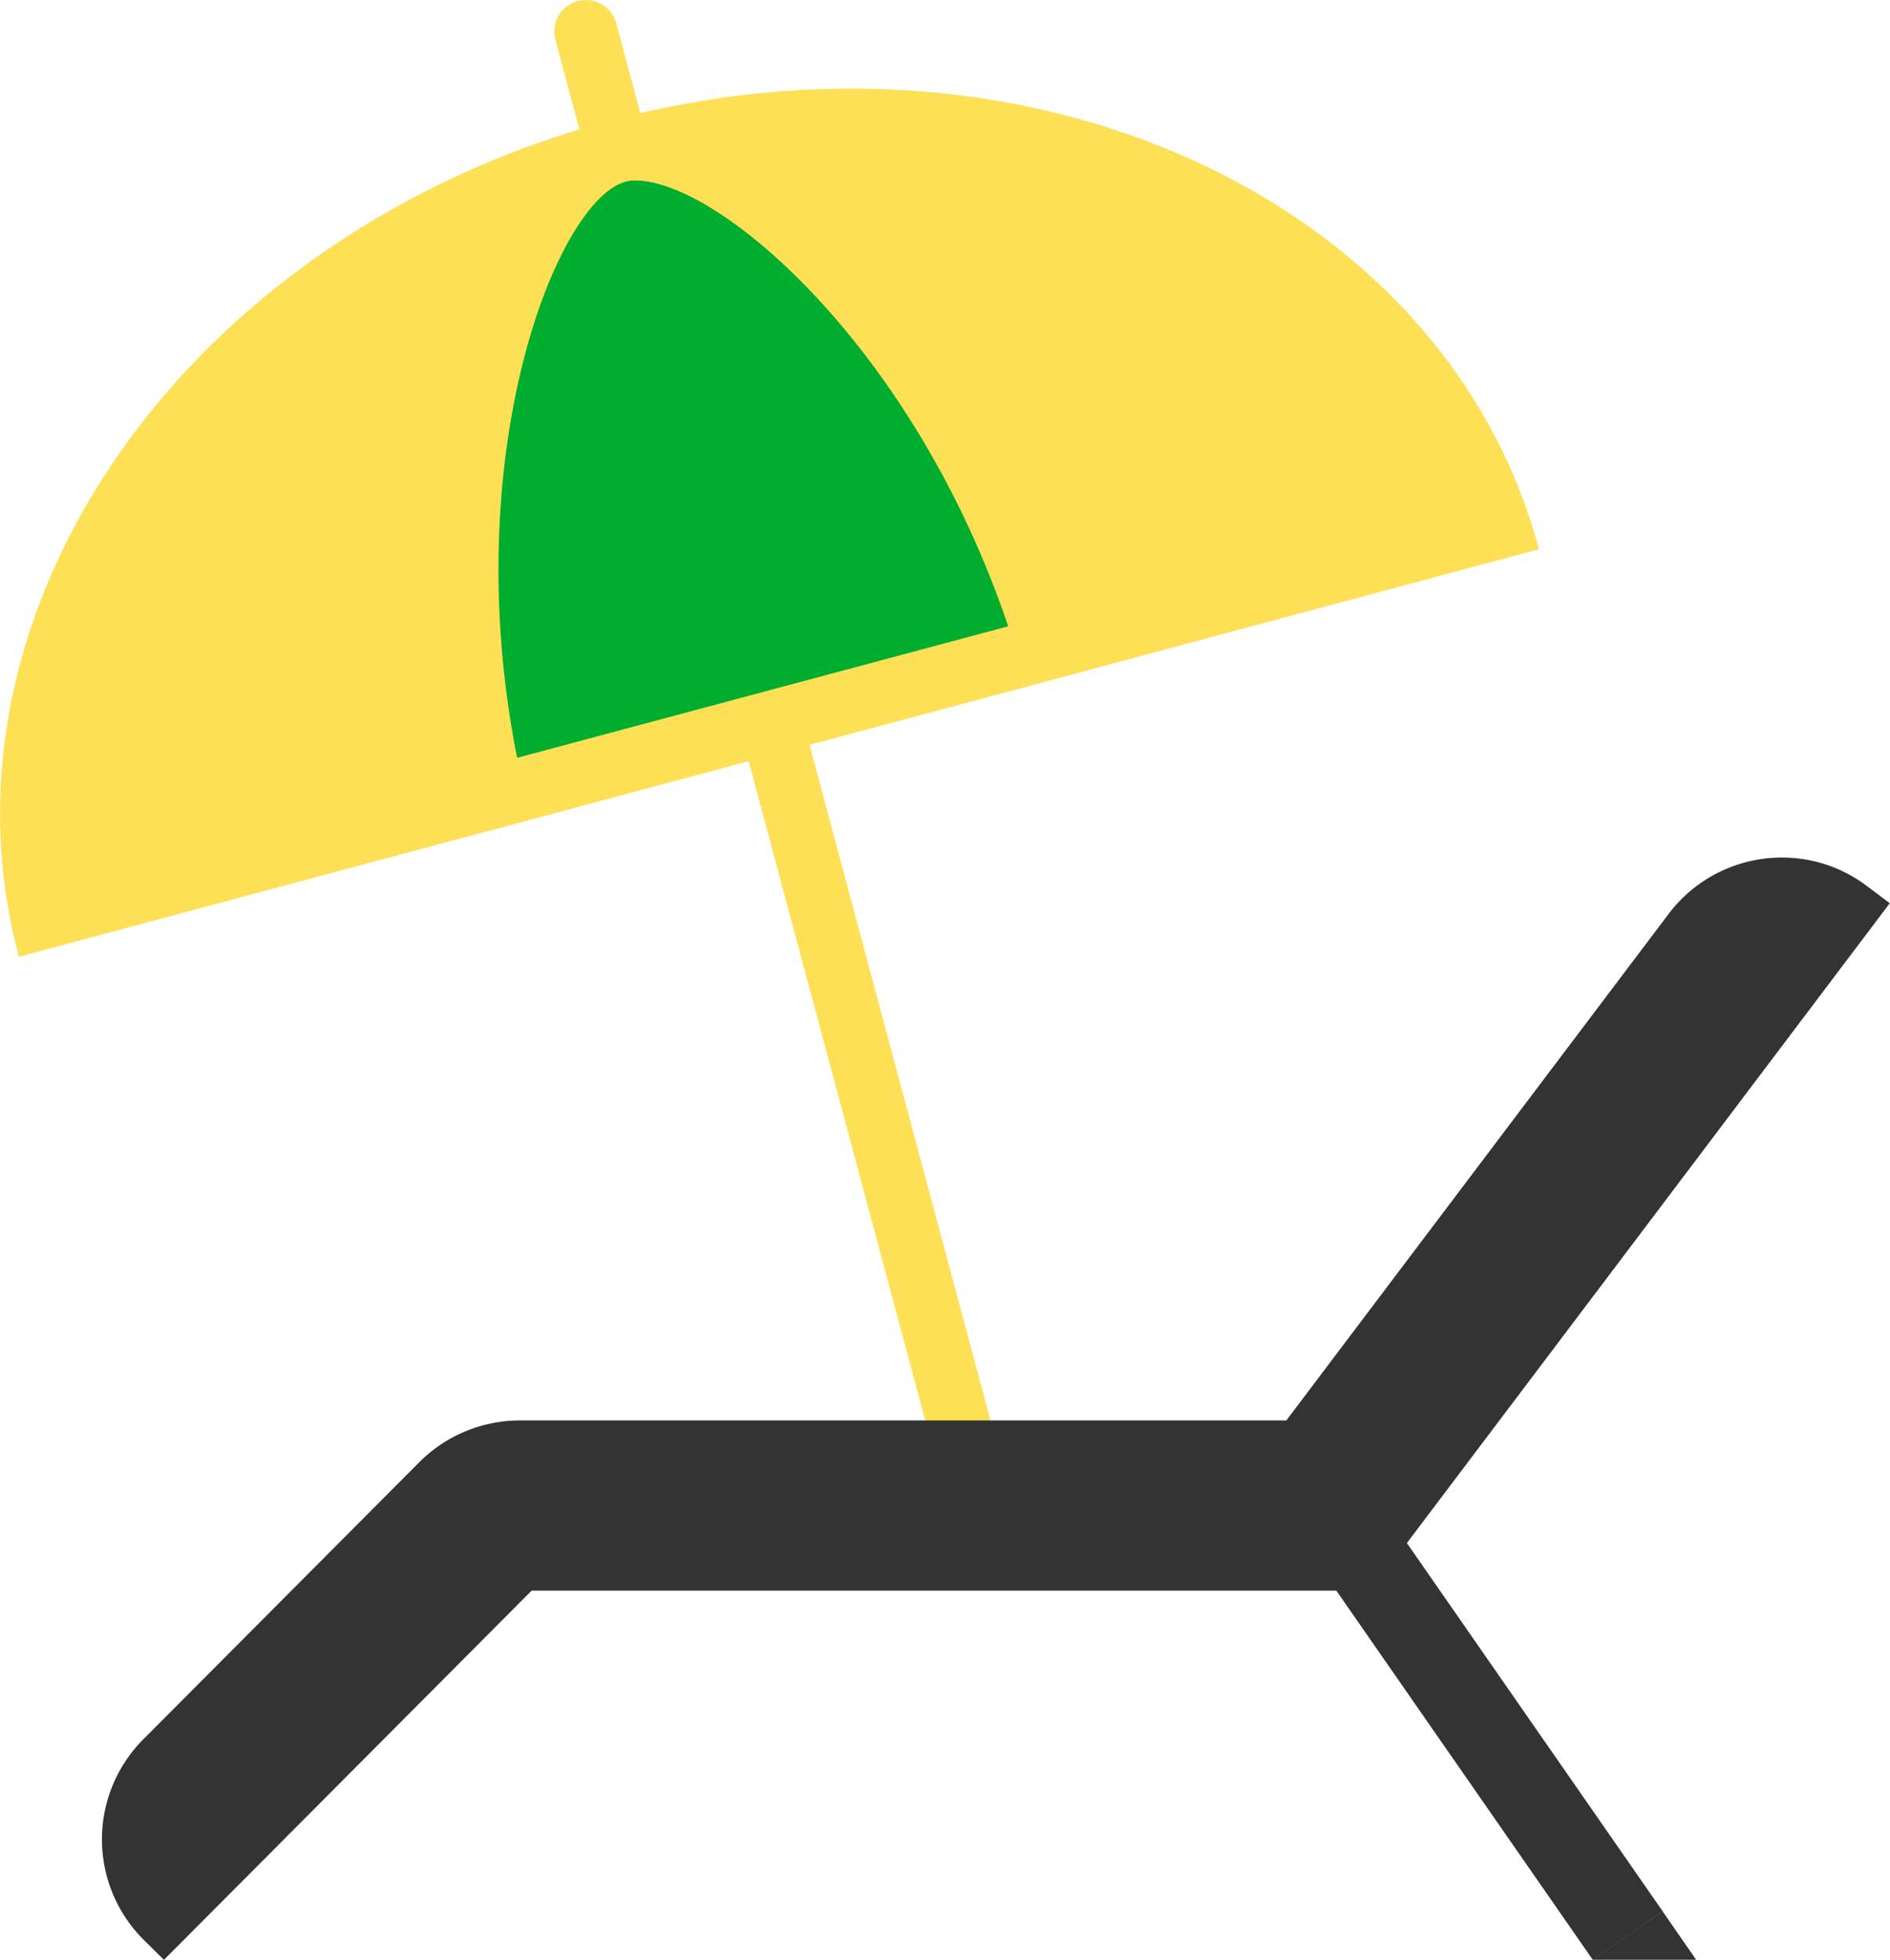
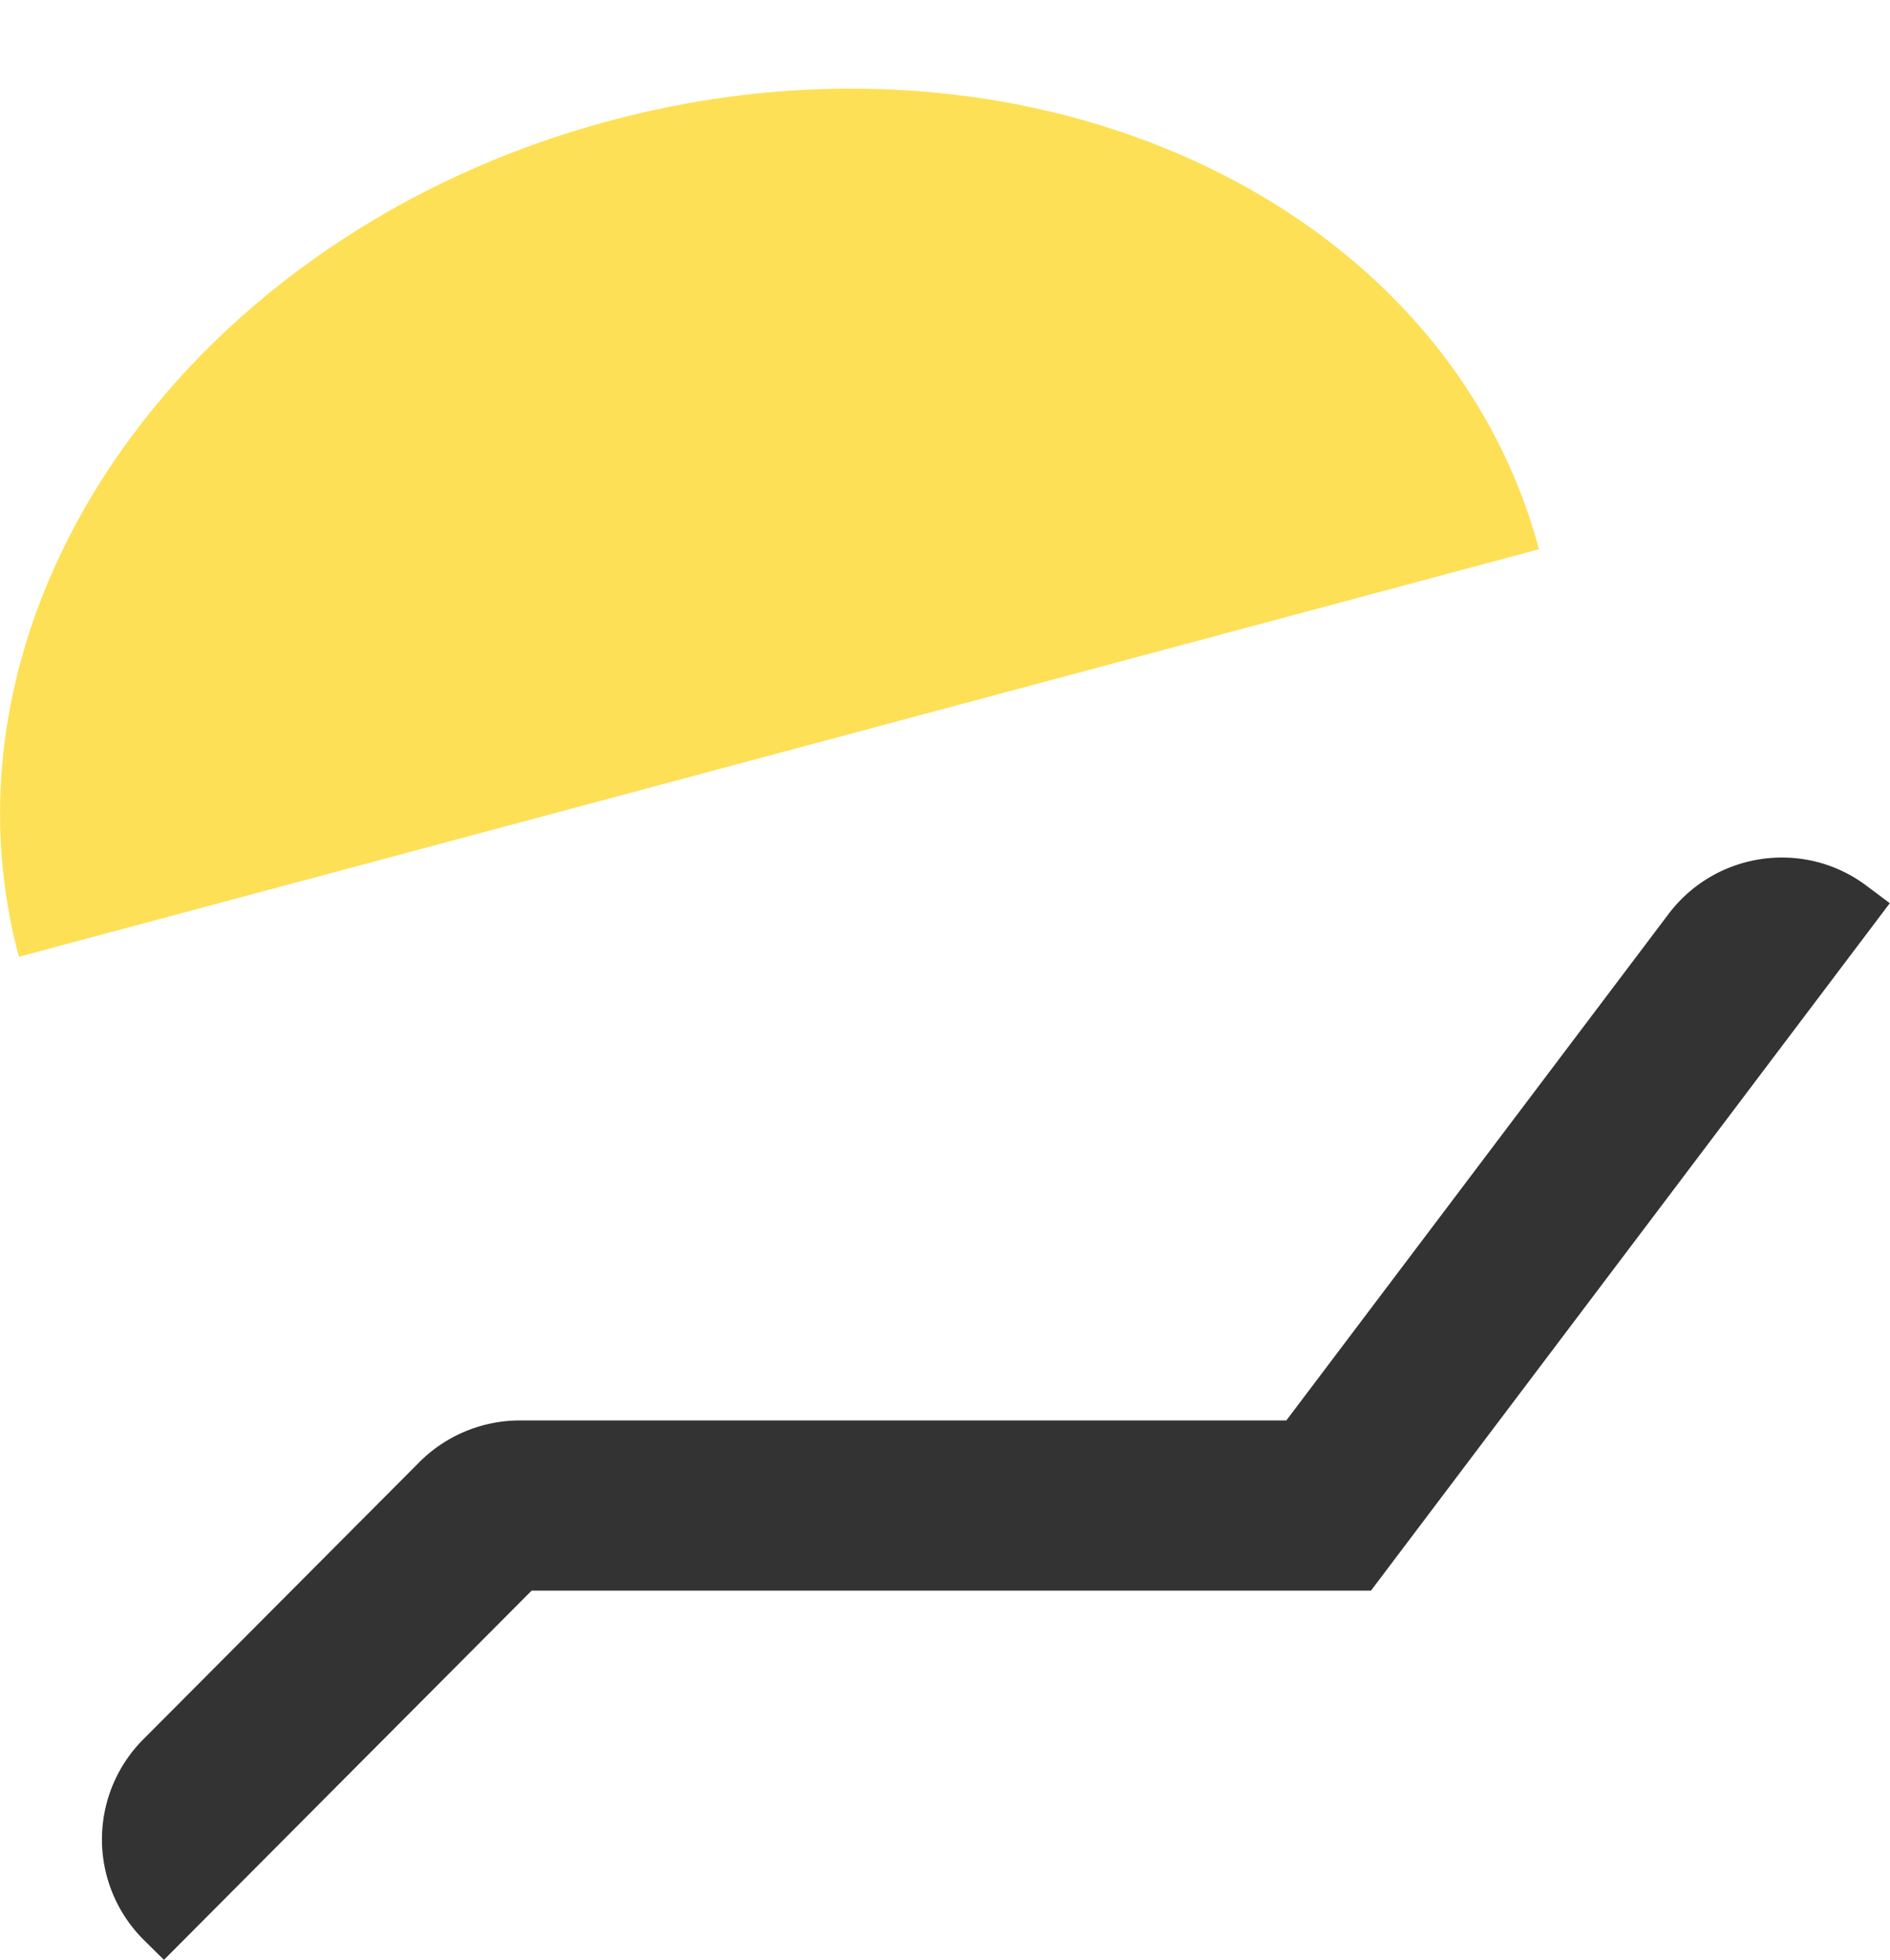
<svg xmlns="http://www.w3.org/2000/svg" id="_レイヤー_2" viewBox="0 0 89.98 93.28">
  <defs>
    <style>.cls-1,.cls-2{fill:#333;stroke-width:0}.cls-2{fill:#fde056}</style>
  </defs>
  <g id="layer1">
-     <path style="fill:none;stroke:#fde056;stroke-linecap:round;stroke-linejoin:round;stroke-width:3px" d="m27.89 1.5 19.36 72.26" />
    <path class="cls-2" d="M73.28 26.14.9 45.54C-3.56 28.92 9.04 11.1 29.02 5.75c19.99-5.36 39.8 3.78 44.25 20.4Z" />
-     <path d="M23.49 37.93C19.74 22 25.02 8.37 29.41 7.19c.25-.07.53-.1.83-.1 5.13 0 15.34 9.42 19.67 23.76l-26.42 7.08Z" style="fill:#00ad2f;stroke-width:0" />
-     <path class="cls-2" d="M30.24 8.59c4.01 0 13.29 7.98 17.76 21.22l-23.38 6.26C21.74 21.62 26.5 9.52 29.8 8.64c.12-.03.27-.05.44-.05m0-3c-.43 0-.84.05-1.22.15-5.97 1.6-11.07 17.41-6.62 34.03l29.36-7.87C47.59 16.34 36.52 5.59 30.23 5.59Z" />
    <path class="cls-1" d="m7.8 93.28-.96-.95a6.745 6.745 0 0 1-.02-9.54L19.96 69.6a6.77 6.77 0 0 1 4.78-1.99h36.5l18.2-24.11c2.25-2.97 6.48-3.57 9.45-1.32l1.08.81-24.7 32.72H25.31L7.8 93.29Z" />
-     <path class="cls-1" transform="rotate(-34.79 70.374 81.882)" d="M68.35 69.43h4.05v24.93h-4.05z" />
-     <path class="cls-1" d="m75.82 93.28 3.33-2.31 1.6 2.31h-4.93z" />
  </g>
</svg>